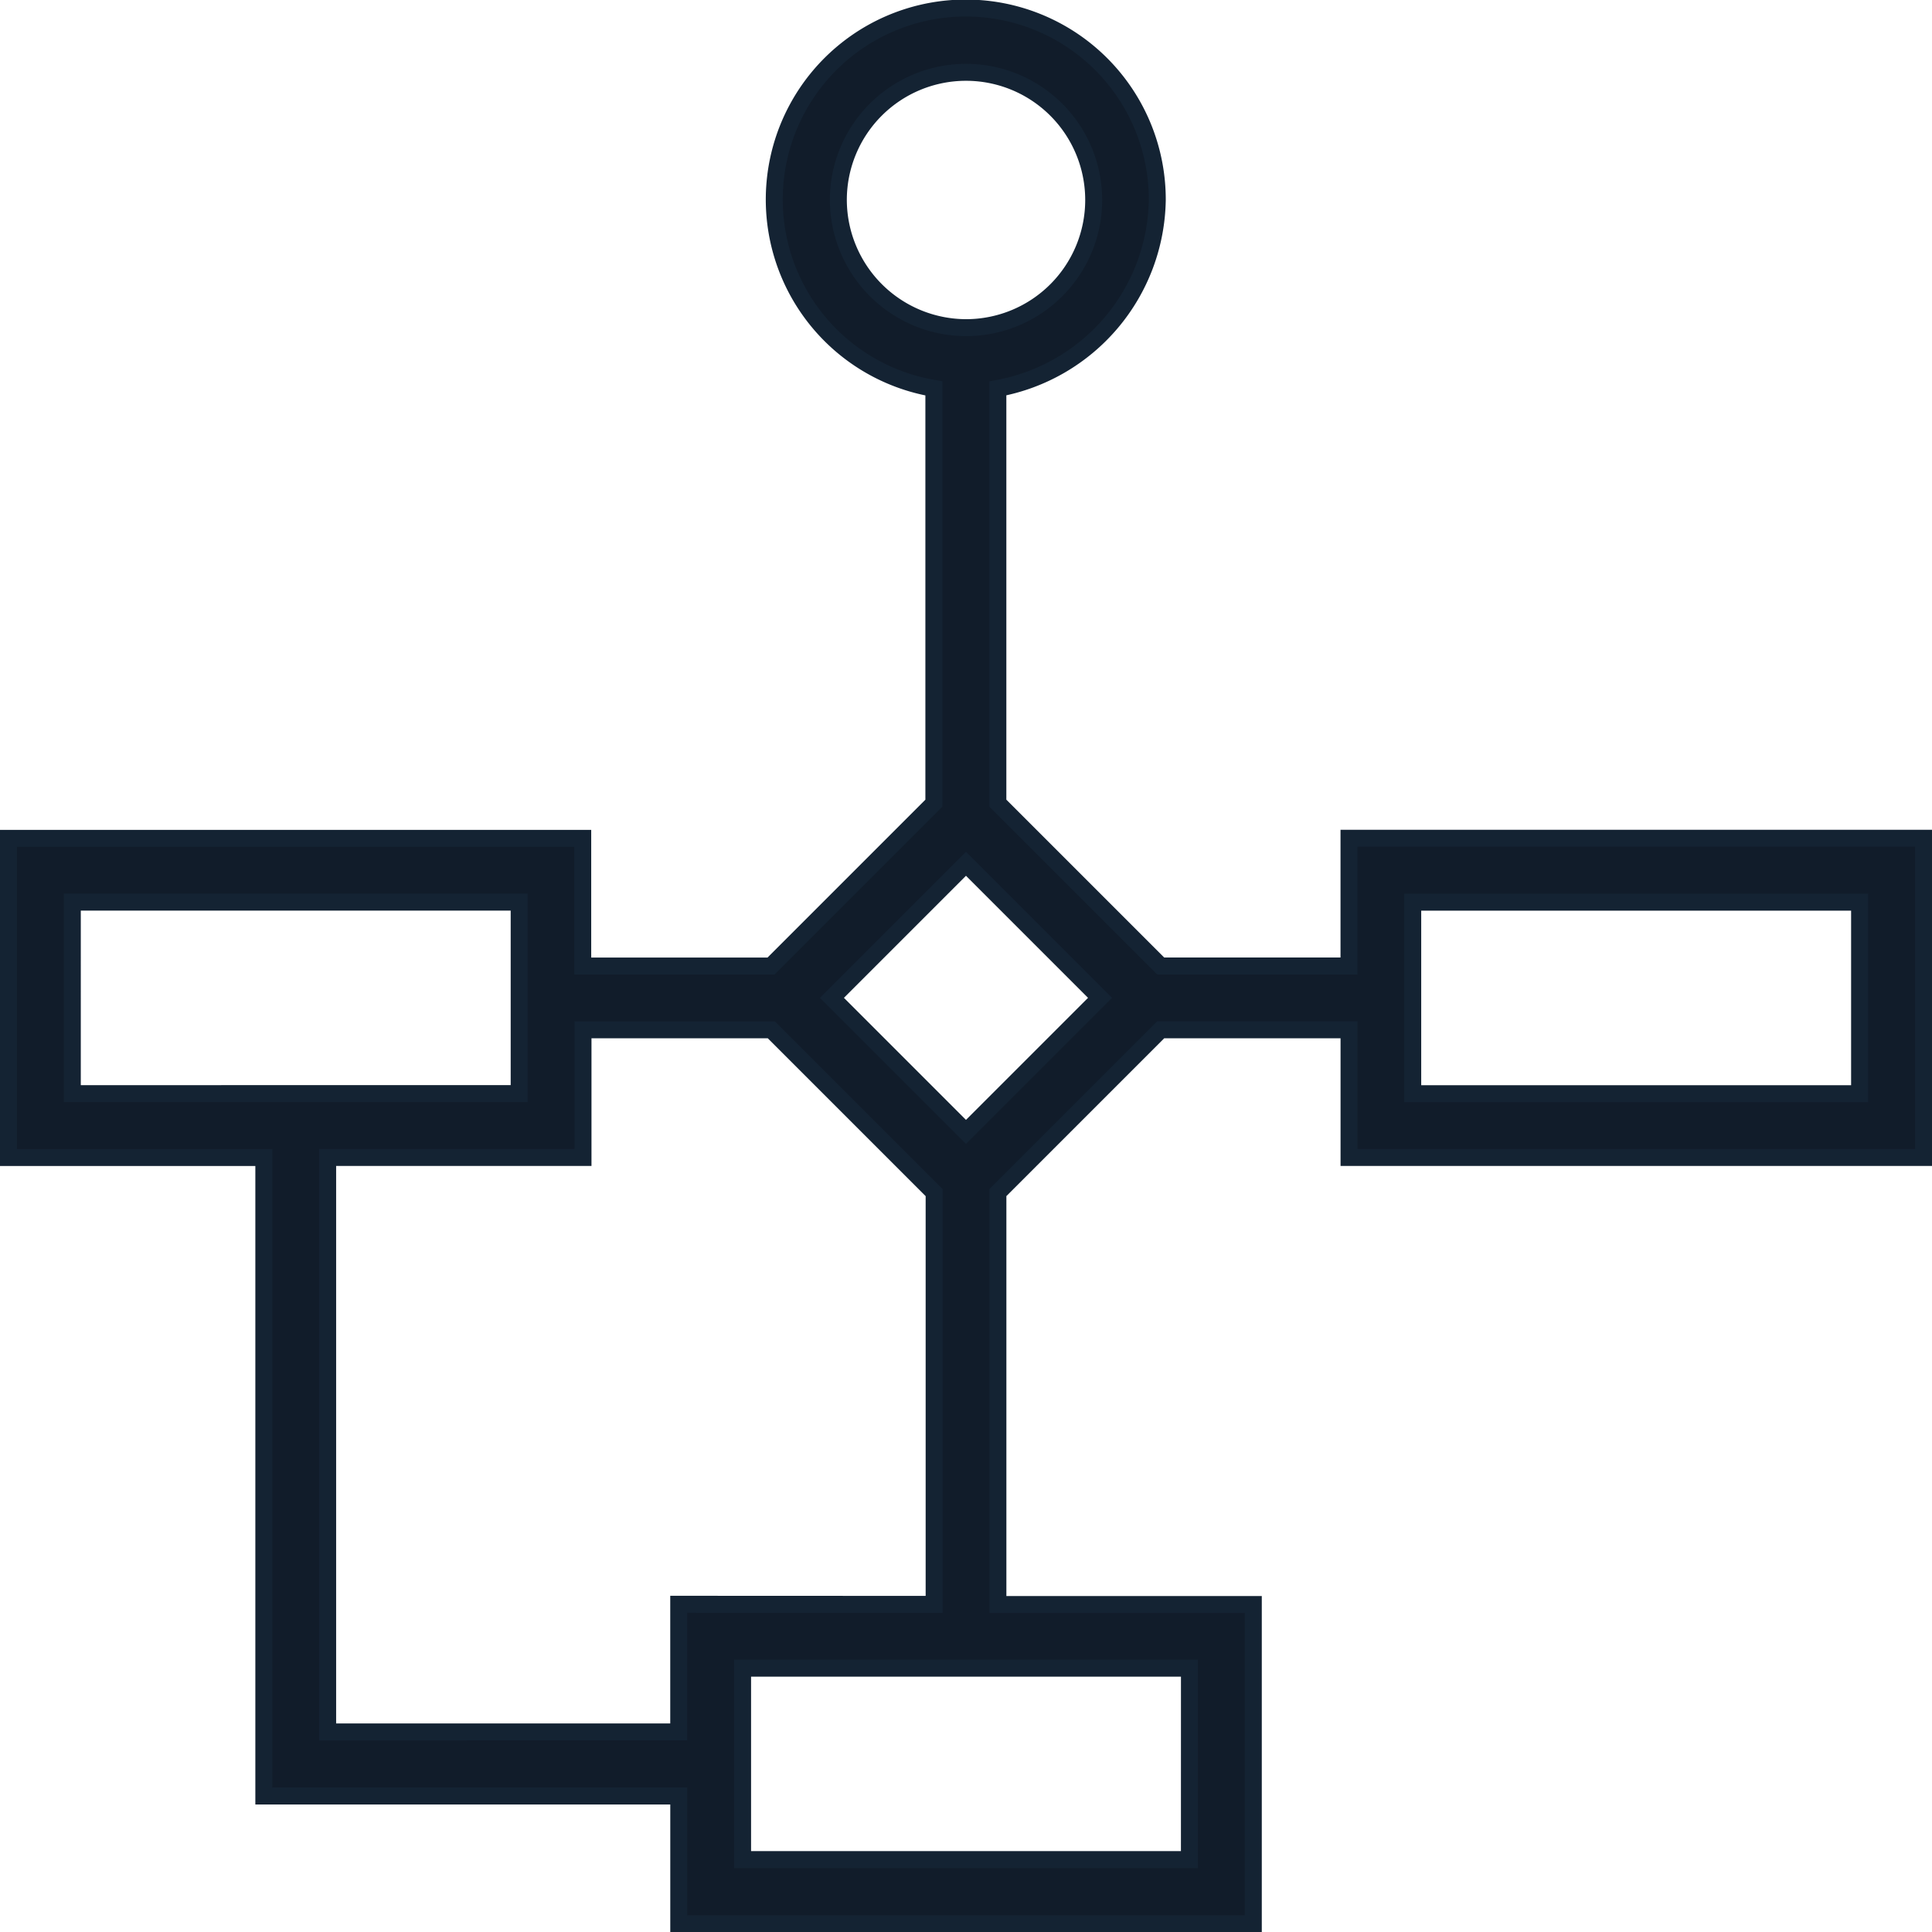
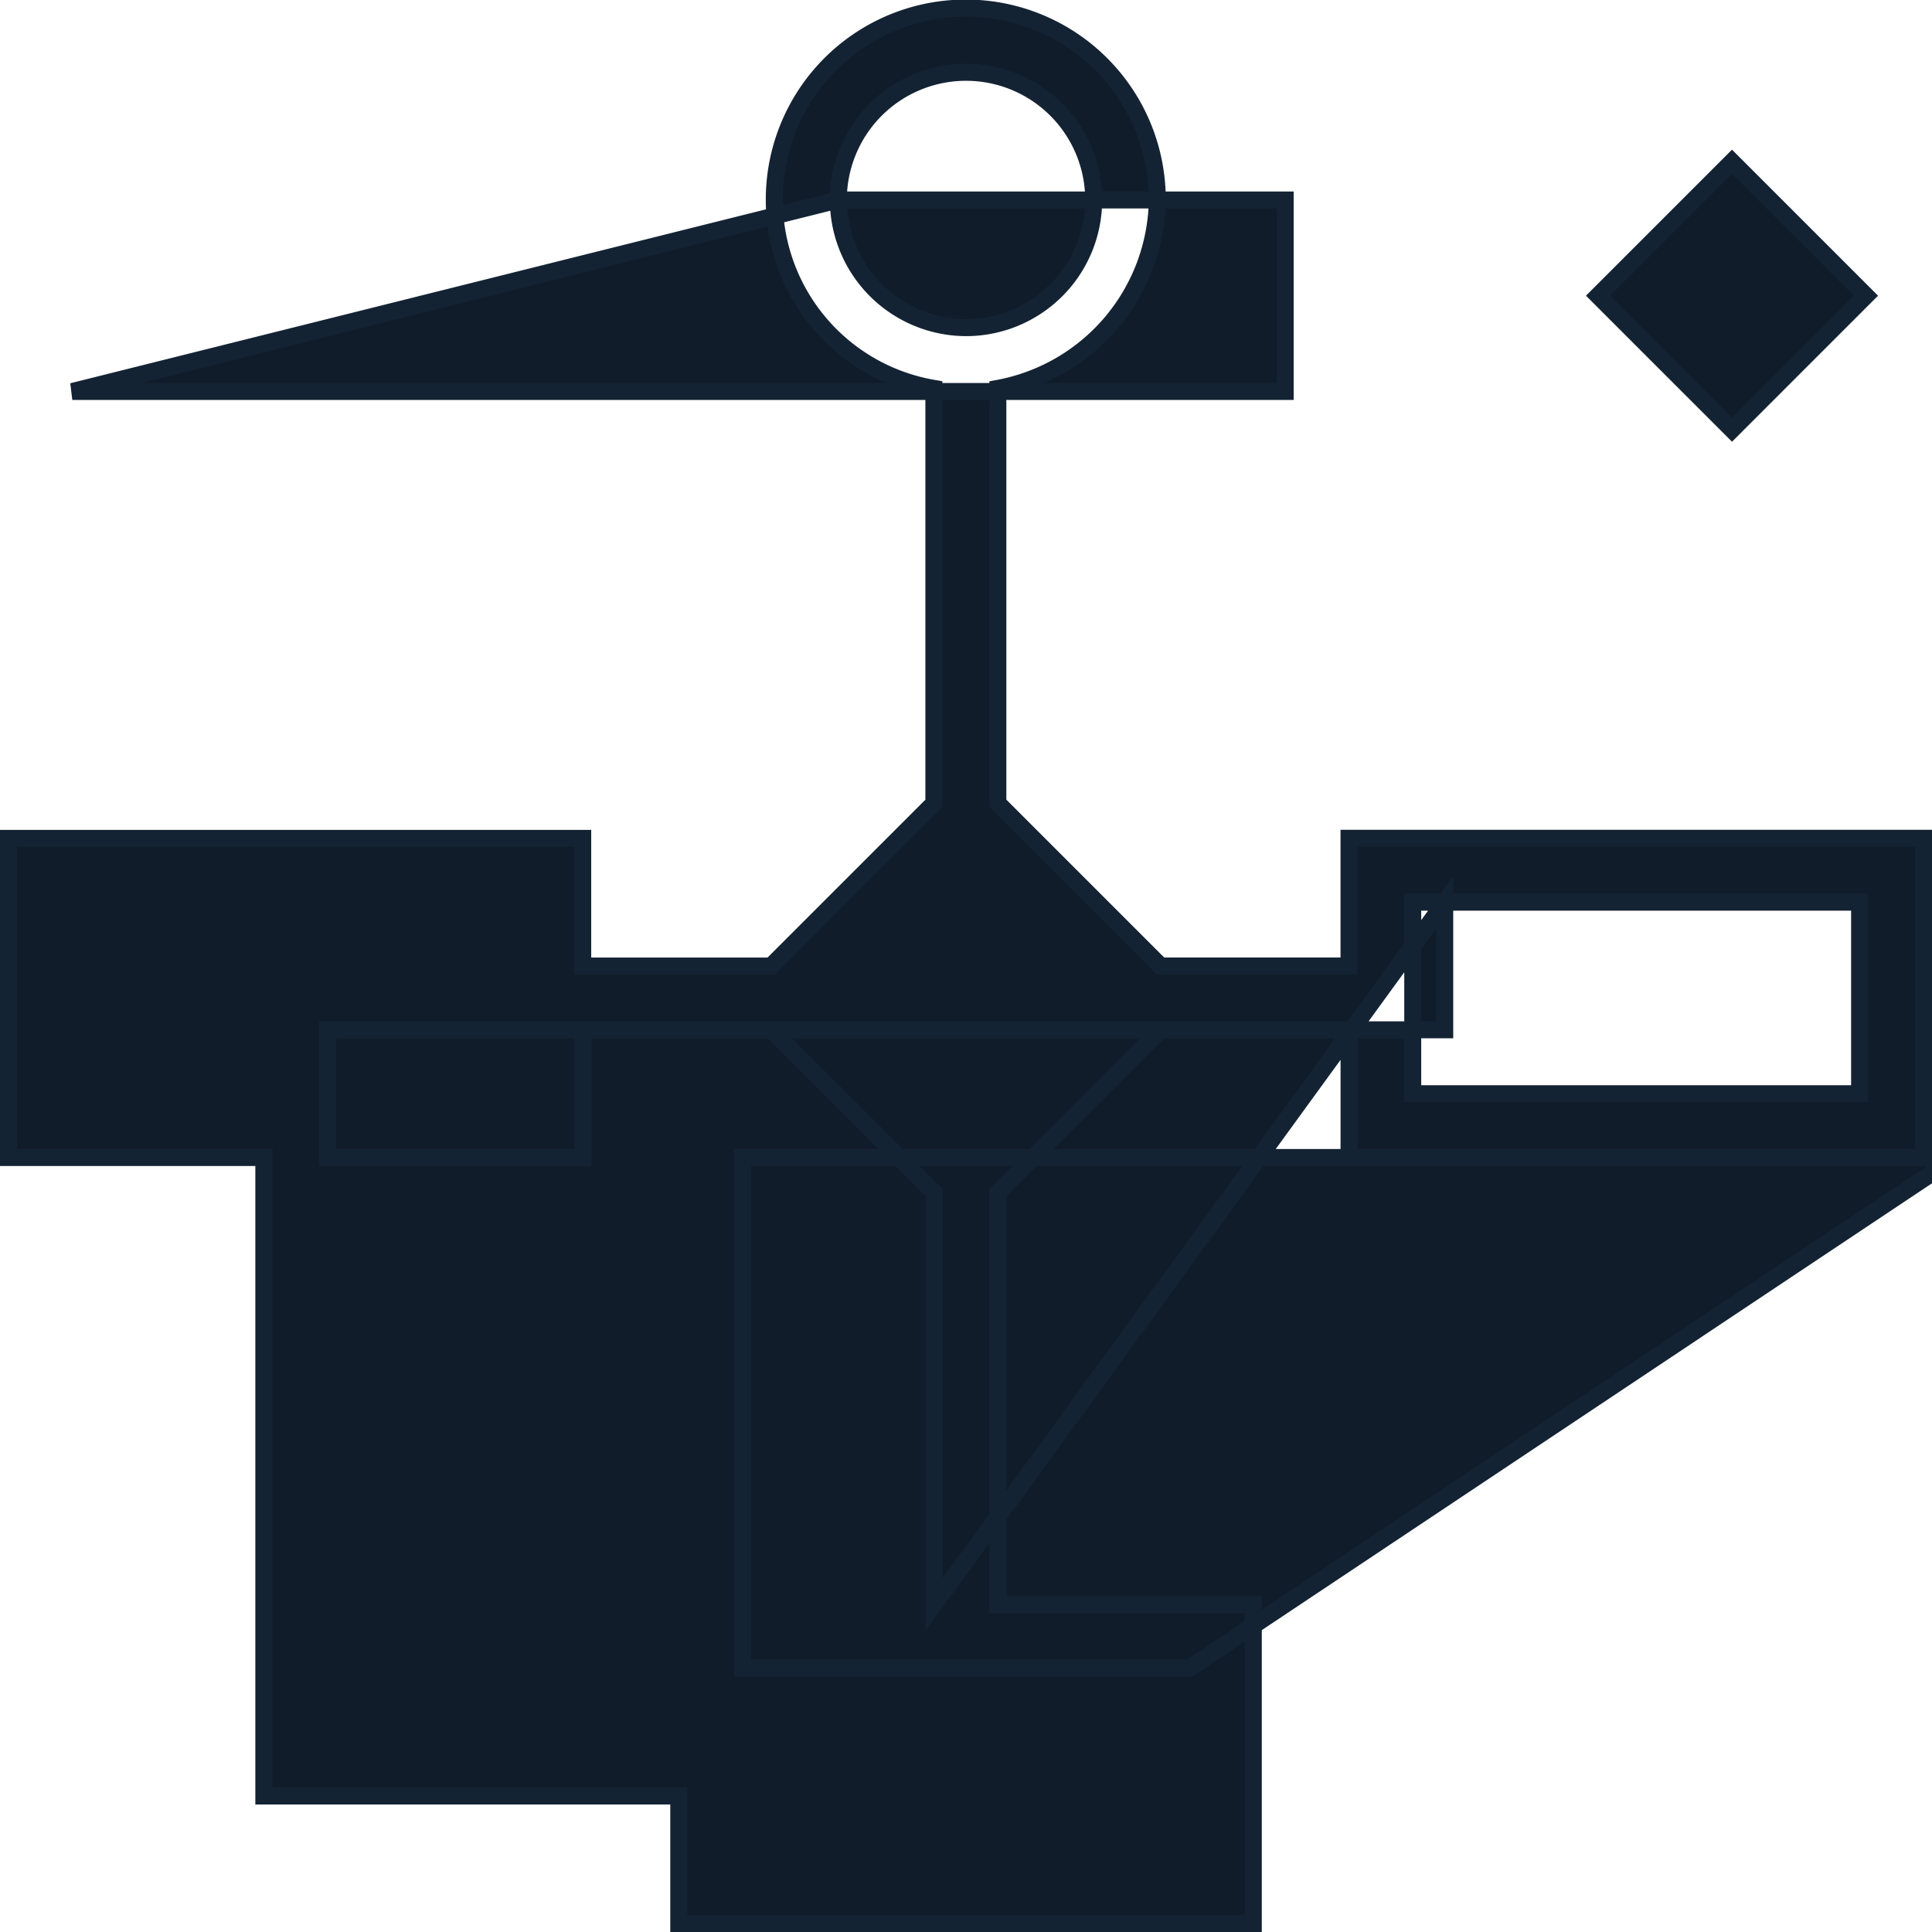
<svg xmlns="http://www.w3.org/2000/svg" width="56.959" height="56.959" viewBox="0 0 56.959 56.959">
  <g id="Grupo_3419" data-name="Grupo 3419" transform="translate(-106.041 -17.25)">
-     <path id="Caminho_1859" data-name="Caminho 1859" d="M127.021,45.729h-5.552l-4.8-4.8V28.7a5.738,5.738,0,0,0,4.7-5.552,5.646,5.646,0,1,0-6.587,5.552V40.93l-4.8,4.8h-5.552V41.966H87.5v9.41h7.528V70.2h12.233v3.764H124.2v-9.41H116.67V52.41l4.8-4.8h5.552v3.764h16.938v-9.41H127.021ZM111.966,23.146a3.764,3.764,0,1,1,3.764,3.764A3.775,3.775,0,0,1,111.966,23.146Zm-22.584,20.7h13.174v5.646H89.382Zm32.934,28.229H109.143V66.431h13.174Zm-15.056-7.528v3.764H96.91V51.375h7.528V47.611h5.552l4.8,4.8V64.55Zm8.469-13.927-3.952-3.952,3.952-3.952,3.952,3.952ZM128.9,43.848h13.174v5.646H128.9Z" transform="translate(18.791)" fill="#111c2a" stroke="#142333" stroke-width="0.5" />
+     <path id="Caminho_1859" data-name="Caminho 1859" d="M127.021,45.729h-5.552l-4.8-4.8V28.7a5.738,5.738,0,0,0,4.7-5.552,5.646,5.646,0,1,0-6.587,5.552V40.93l-4.8,4.8h-5.552V41.966H87.5v9.41h7.528V70.2h12.233v3.764H124.2v-9.41H116.67V52.41l4.8-4.8h5.552v3.764h16.938v-9.41H127.021ZM111.966,23.146a3.764,3.764,0,1,1,3.764,3.764A3.775,3.775,0,0,1,111.966,23.146Zh13.174v5.646H89.382Zm32.934,28.229H109.143V66.431h13.174Zm-15.056-7.528v3.764H96.91V51.375h7.528V47.611h5.552l4.8,4.8V64.55Zm8.469-13.927-3.952-3.952,3.952-3.952,3.952,3.952ZM128.9,43.848h13.174v5.646H128.9Z" transform="translate(18.791)" fill="#111c2a" stroke="#142333" stroke-width="0.5" />
  </g>
</svg>